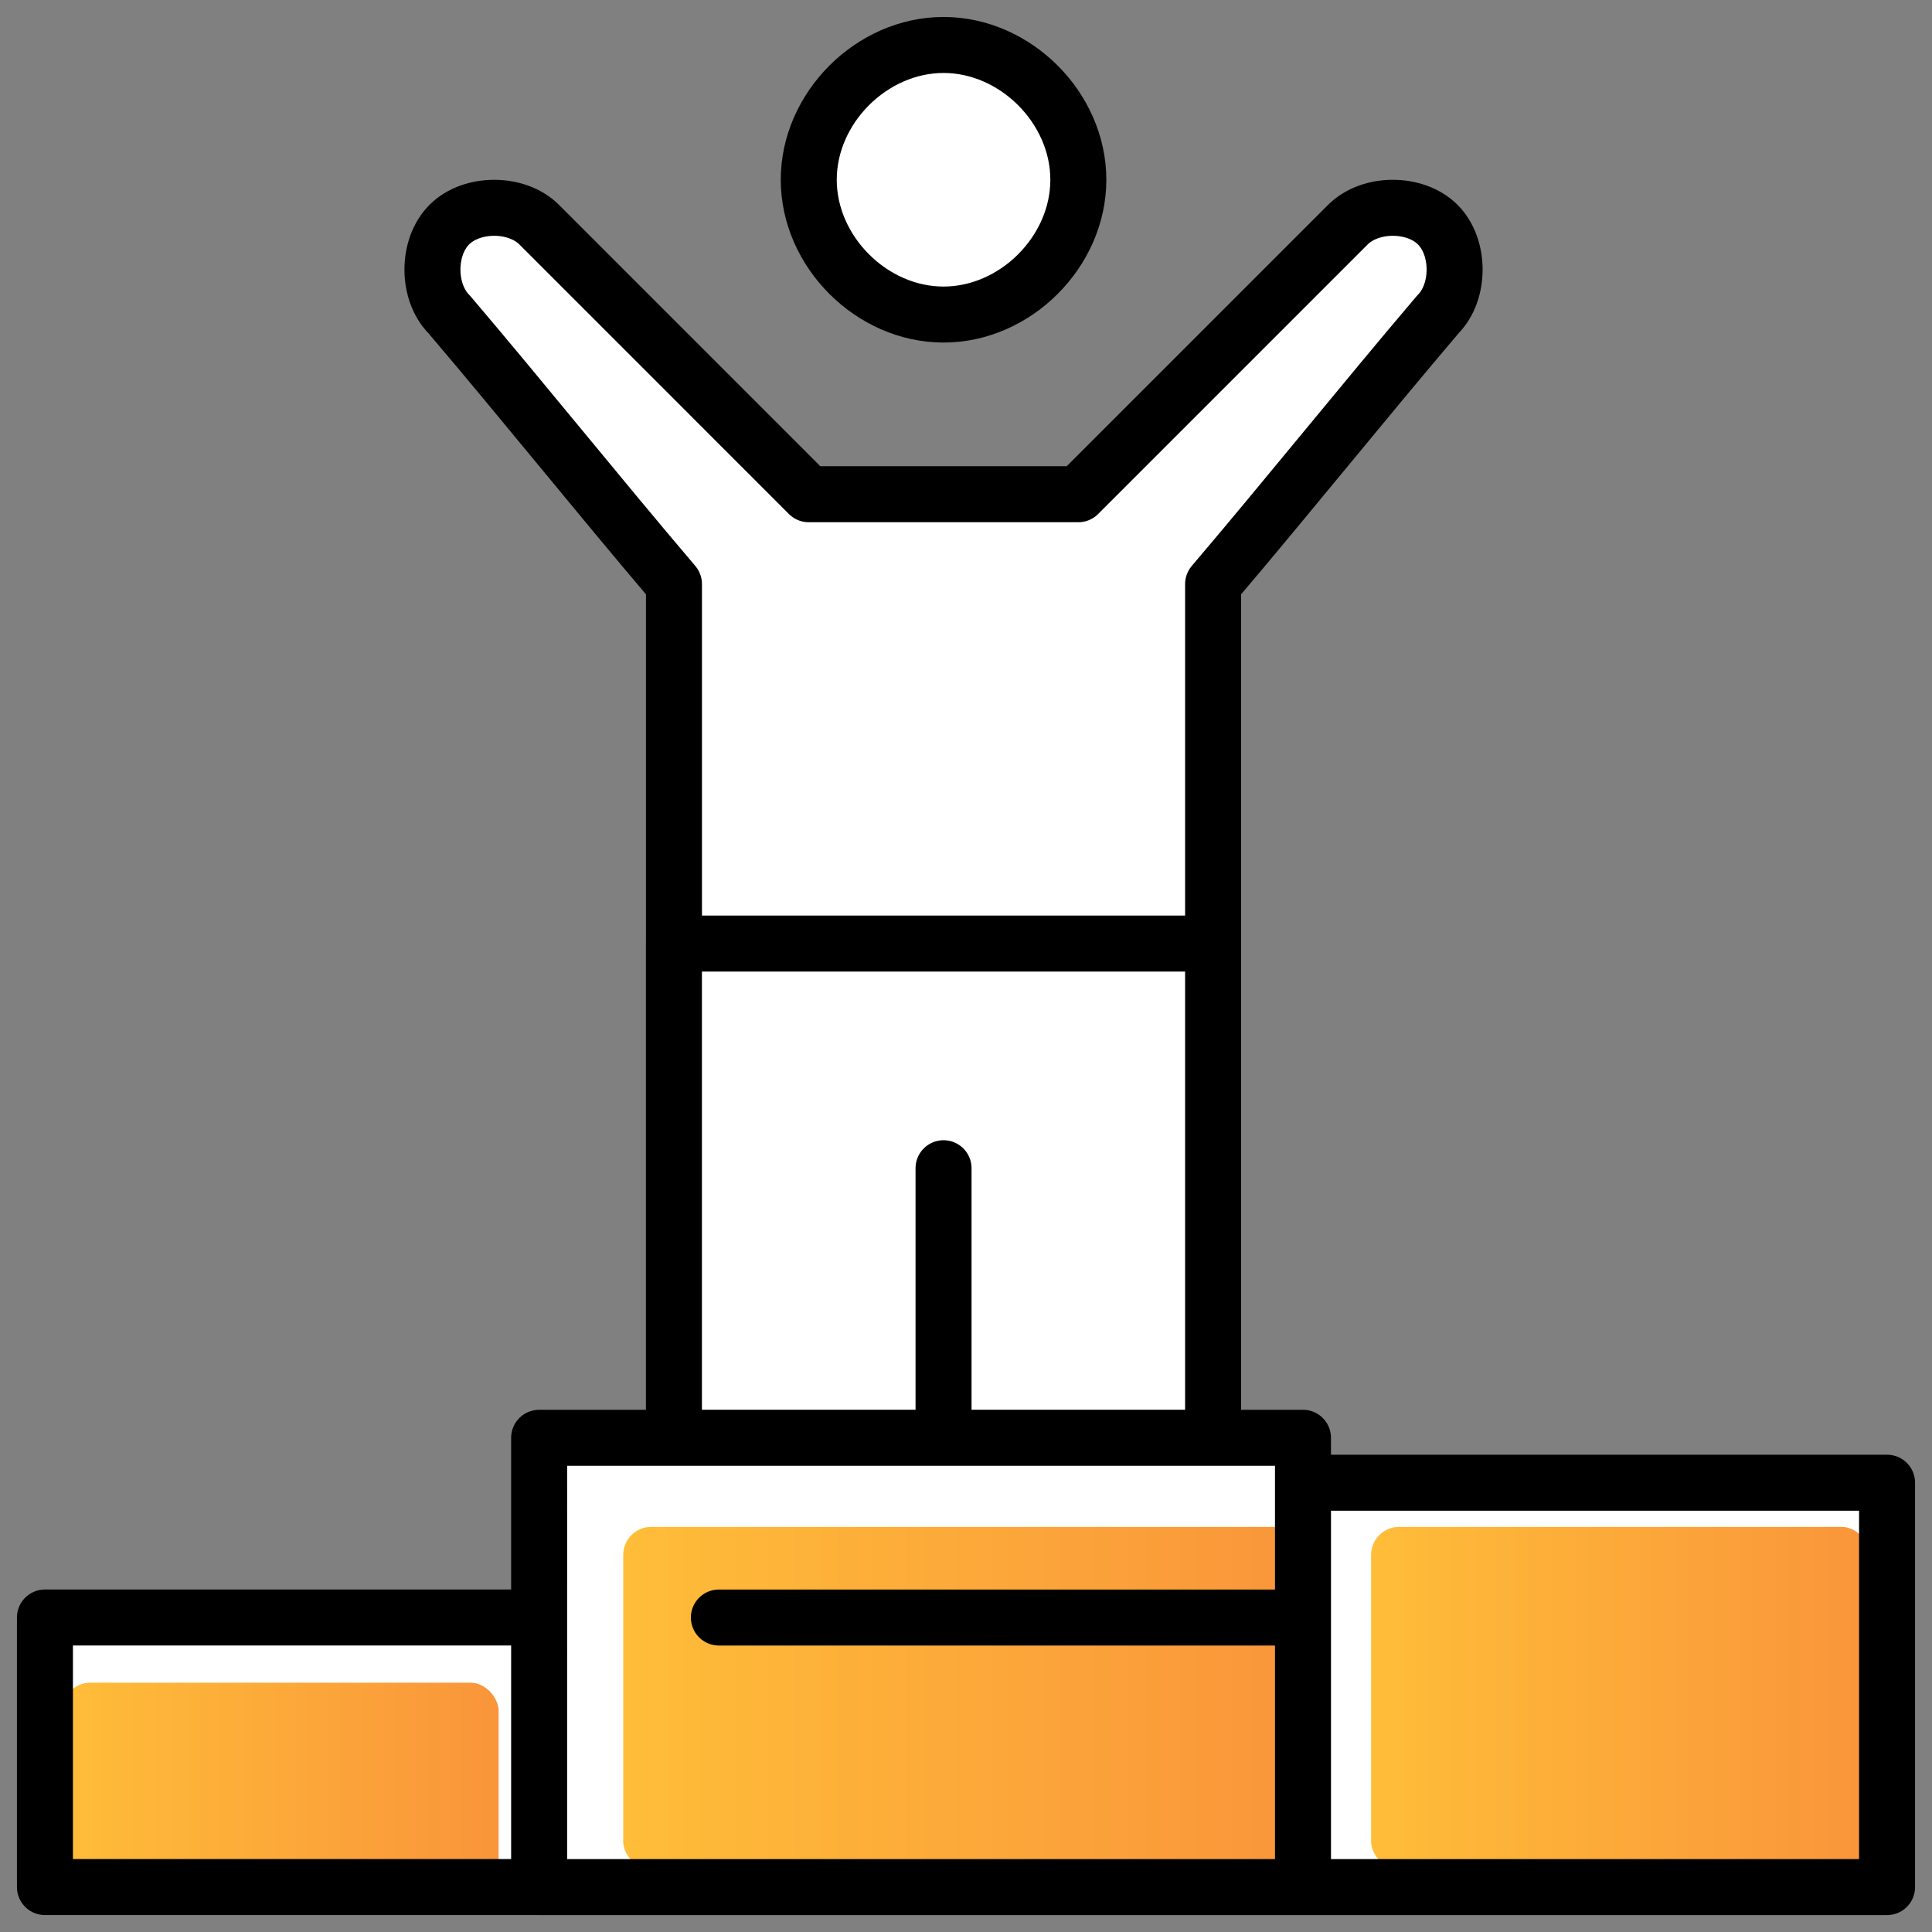
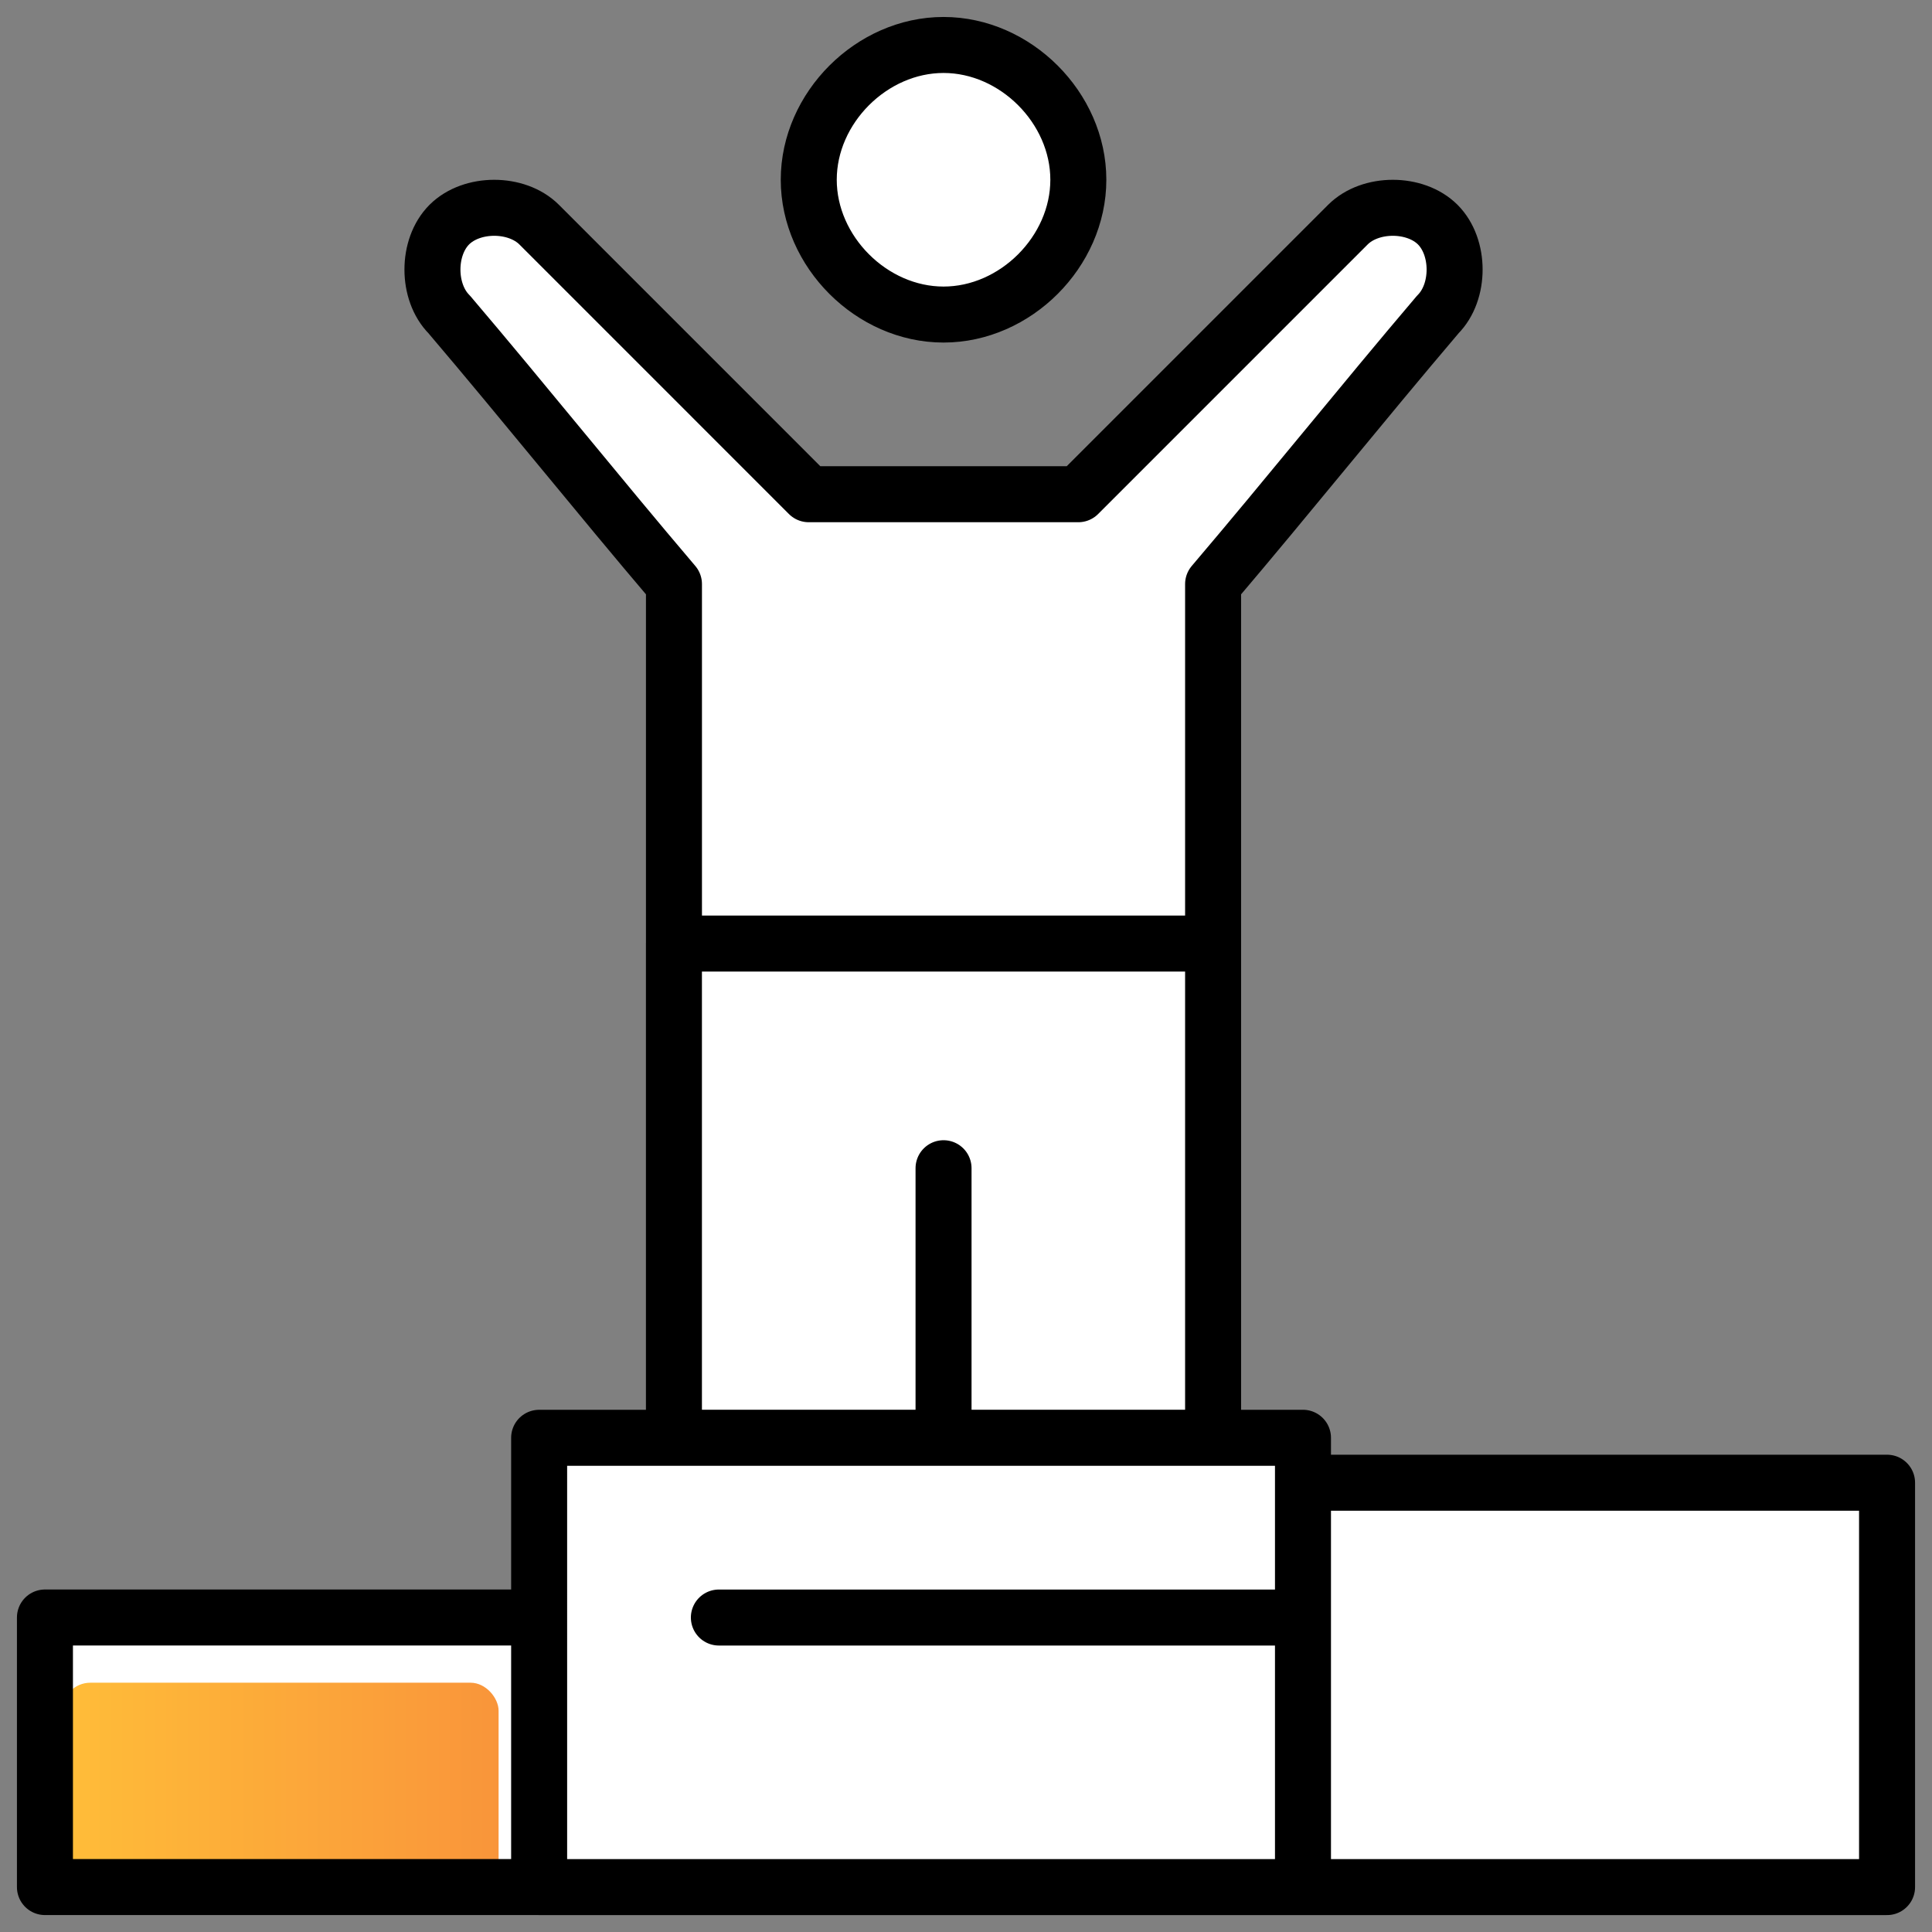
<svg xmlns="http://www.w3.org/2000/svg" width="69" height="69" fill="none">
  <rect width="100%" height="100%" fill="#808080" stroke="none" />
  <path fill="#fff" d="M39.133 7.04c0 2.567-2.247 4.814-4.814 4.814-2.568 0-4.814-2.247-4.814-4.814 0-2.568 2.246-4.814 4.814-4.814 2.567 0 4.814 2.246 4.814 4.814zM19.877 8.644c-.802-.802-2.407-.802-3.21 0-.802.803-.802 2.407 0 3.21 2.729 3.209 5.296 6.418 8.024 9.628v12.837h19.256V21.482c2.728-3.21 5.295-6.419 8.023-9.628.802-.803.802-2.407 0-3.21-.802-.802-2.407-.802-3.21 0l-9.627 9.628h-9.628l-9.628-9.628zm24.07 43.326V34.319H24.69V51.97h19.256zM2.226 68.016h17.651V58.39H2.226v9.627zM19.877 51.97v16.046h27.28V51.97h-27.28zm27.28 16.046h20.86V53.575h-20.86v14.441zM26.295 58.39h20.86v-6.42H34.32v-9.628" />
-   <rect width="24.484" height="12.242" x="22.258" y="54.532" fill="url(#paint0_linear)" rx="1" />
-   <rect width="17.806" height="12.242" x="48.968" y="54.532" fill="url(#paint1_linear)" rx="1" />
  <rect width="15.581" height="7.79" x="2.226" y="60.097" fill="url(#paint2_linear)" rx="1" />
  <path stroke="#000" stroke-linecap="round" stroke-linejoin="round" stroke-miterlimit="10" stroke-width="2" d="M24.07 33.698V20.86c-2.729-3.209-5.296-6.418-8.024-9.627-.802-.803-.802-2.407 0-3.21.802-.802 2.407-.802 3.21 0l9.627 9.628h9.628l9.628-9.628c.802-.802 2.407-.802 3.21 0 .802.803.802 2.407 0 3.21-2.728 3.209-5.296 6.418-8.024 9.627v12.838m-19.256 0h19.256m-19.256 0v17.65h19.256v-17.65m-24.07 33.697H1.605v-9.627h17.65v9.627zm0 0V51.35h27.28m-27.28 16.046h27.28m0 0V51.35m0 16.046h20.86V52.954h-20.86v14.441zm0-16.046v6.419H25.674m20.86-6.42H33.698v-9.627M38.512 6.42c0 2.567-2.246 4.814-4.814 4.814-2.567 0-4.814-2.247-4.814-4.814 0-2.568 2.247-4.814 4.814-4.814 2.568 0 4.814 2.246 4.814 4.814z" />
  <defs>
    <linearGradient id="paint0_linear" x1="22.258" x2="46.742" y1="60.653" y2="60.653" gradientUnits="userSpaceOnUse">
      <stop stop-color="#FFBD39" />
      <stop offset="1" stop-color="#F9953A" />
    </linearGradient>
    <linearGradient id="paint1_linear" x1="48.968" x2="66.774" y1="60.653" y2="60.653" gradientUnits="userSpaceOnUse">
      <stop stop-color="#FFBD39" />
      <stop offset="1" stop-color="#F9953A" />
    </linearGradient>
    <linearGradient id="paint2_linear" x1="2.226" x2="17.806" y1="63.992" y2="63.992" gradientUnits="userSpaceOnUse">
      <stop stop-color="#FFBD39" />
      <stop offset="1" stop-color="#F9953A" />
    </linearGradient>
  </defs>
</svg>